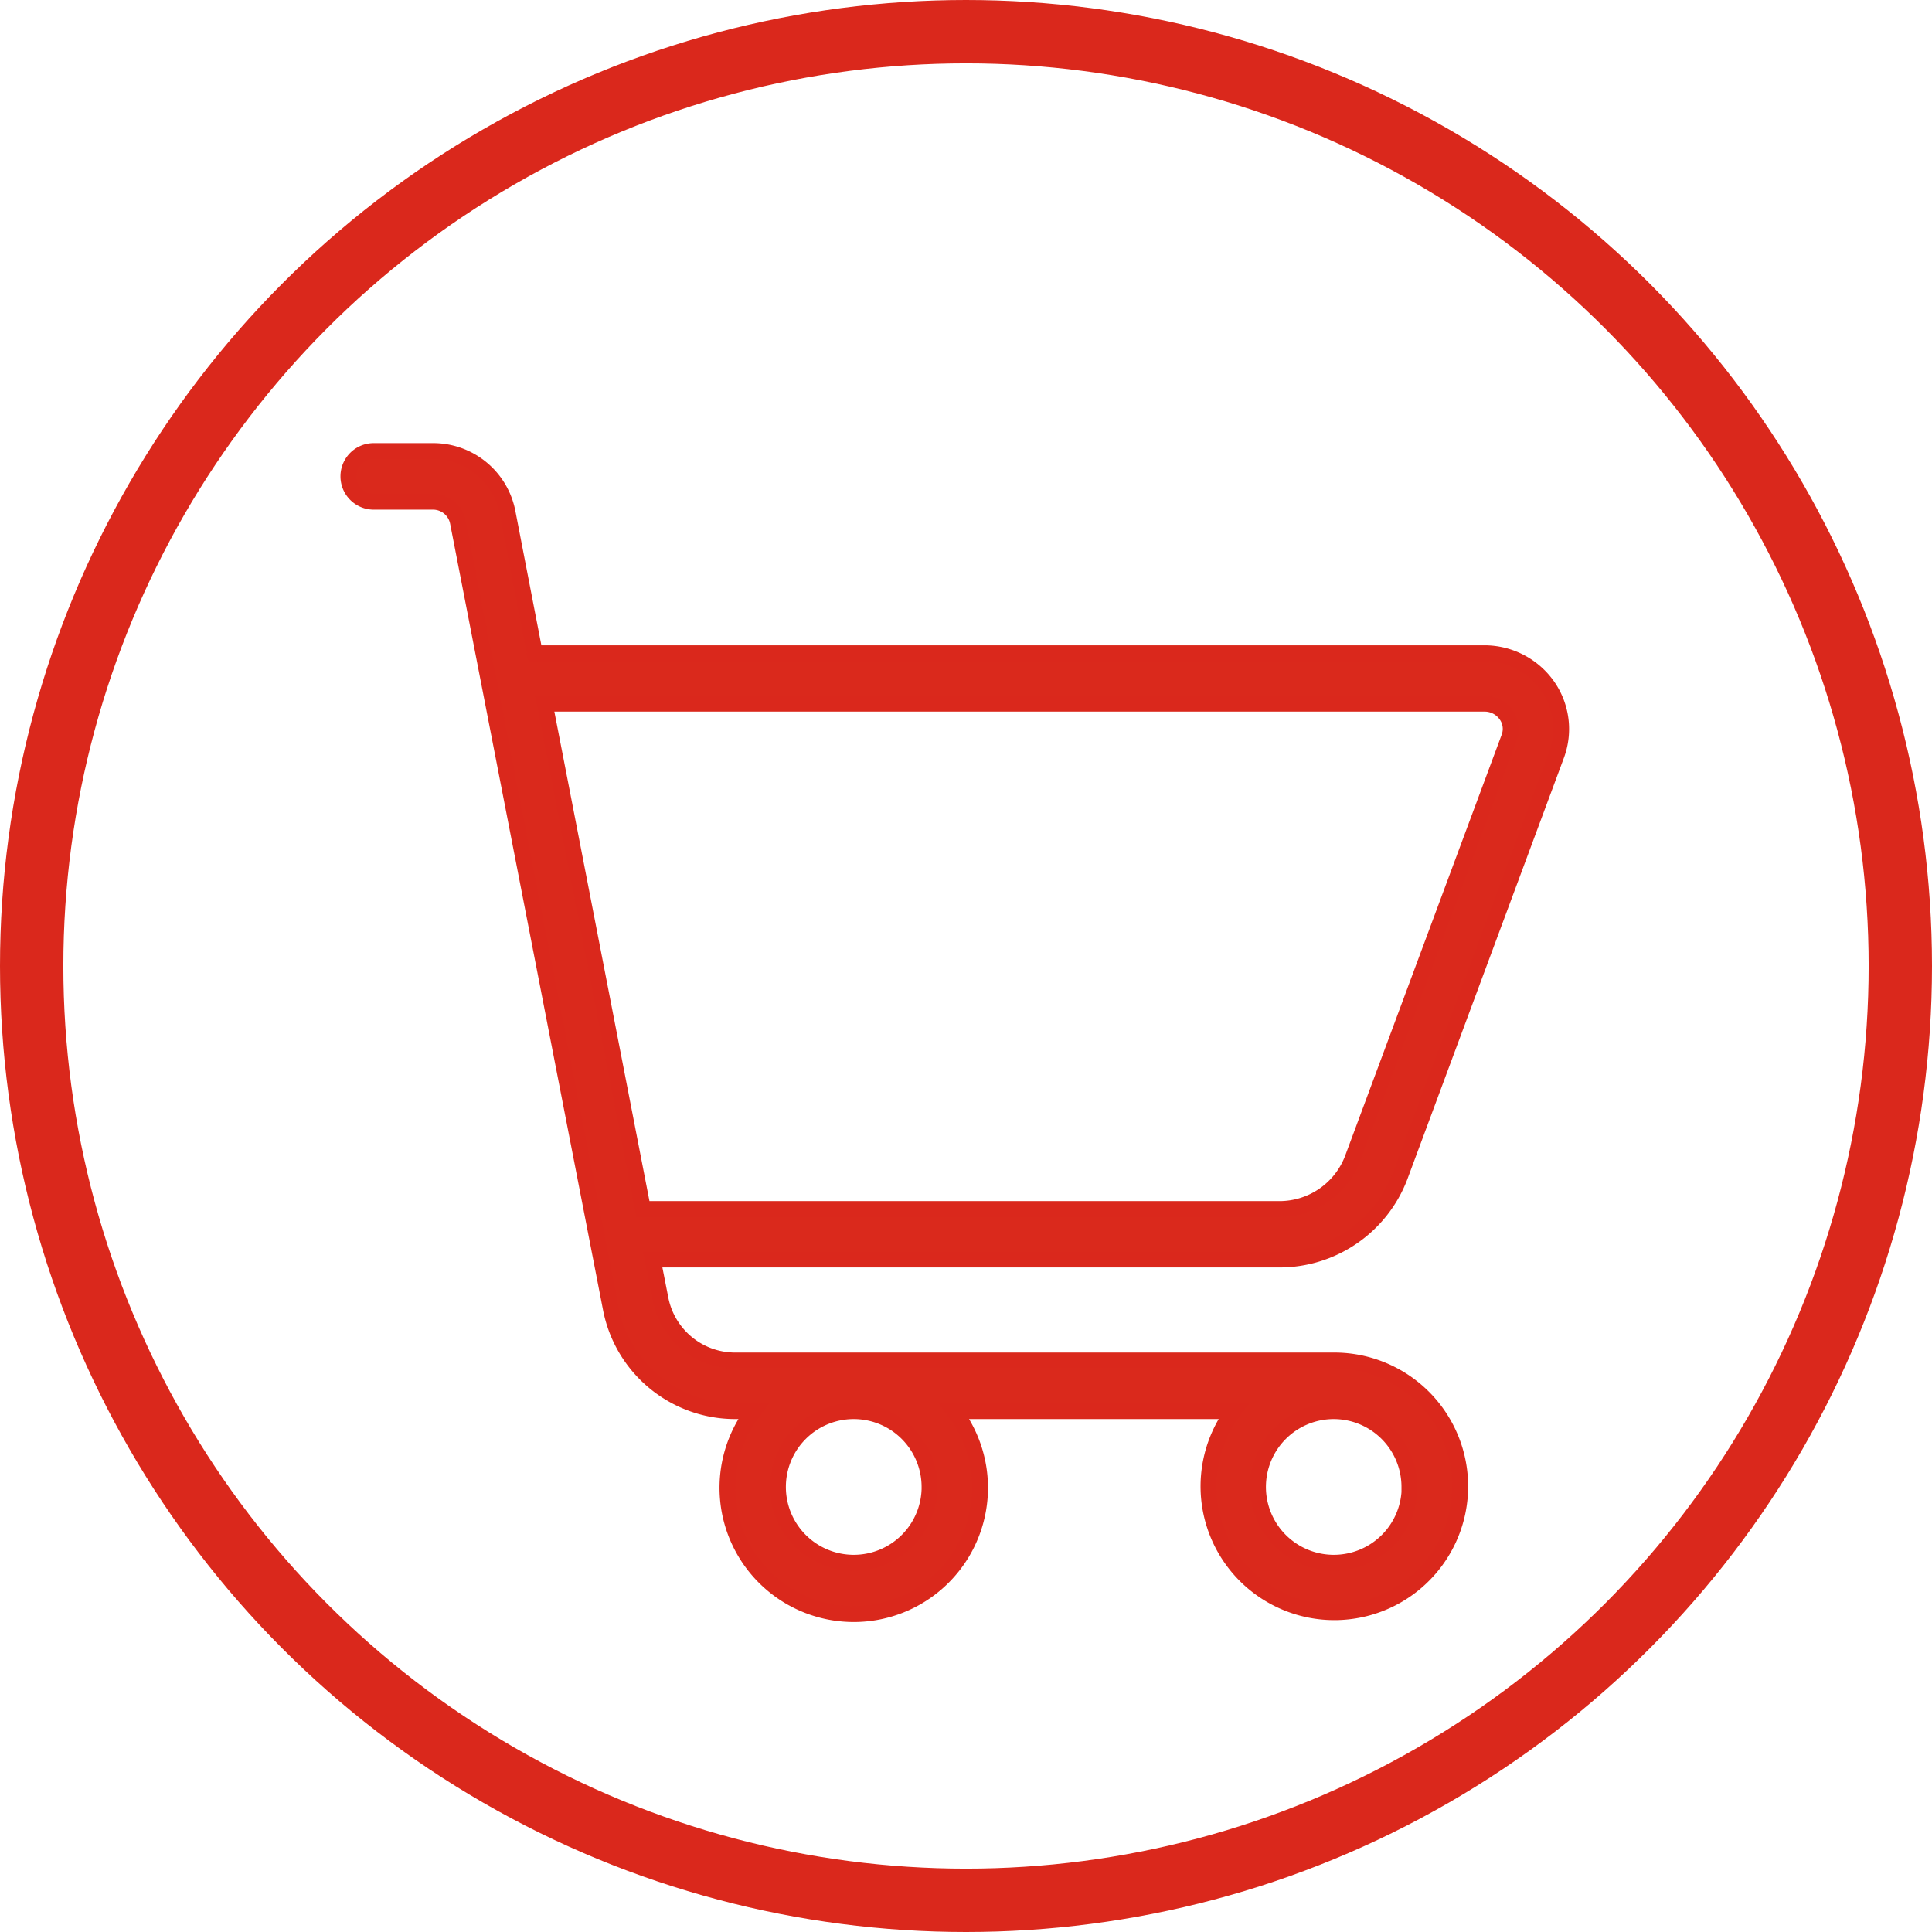
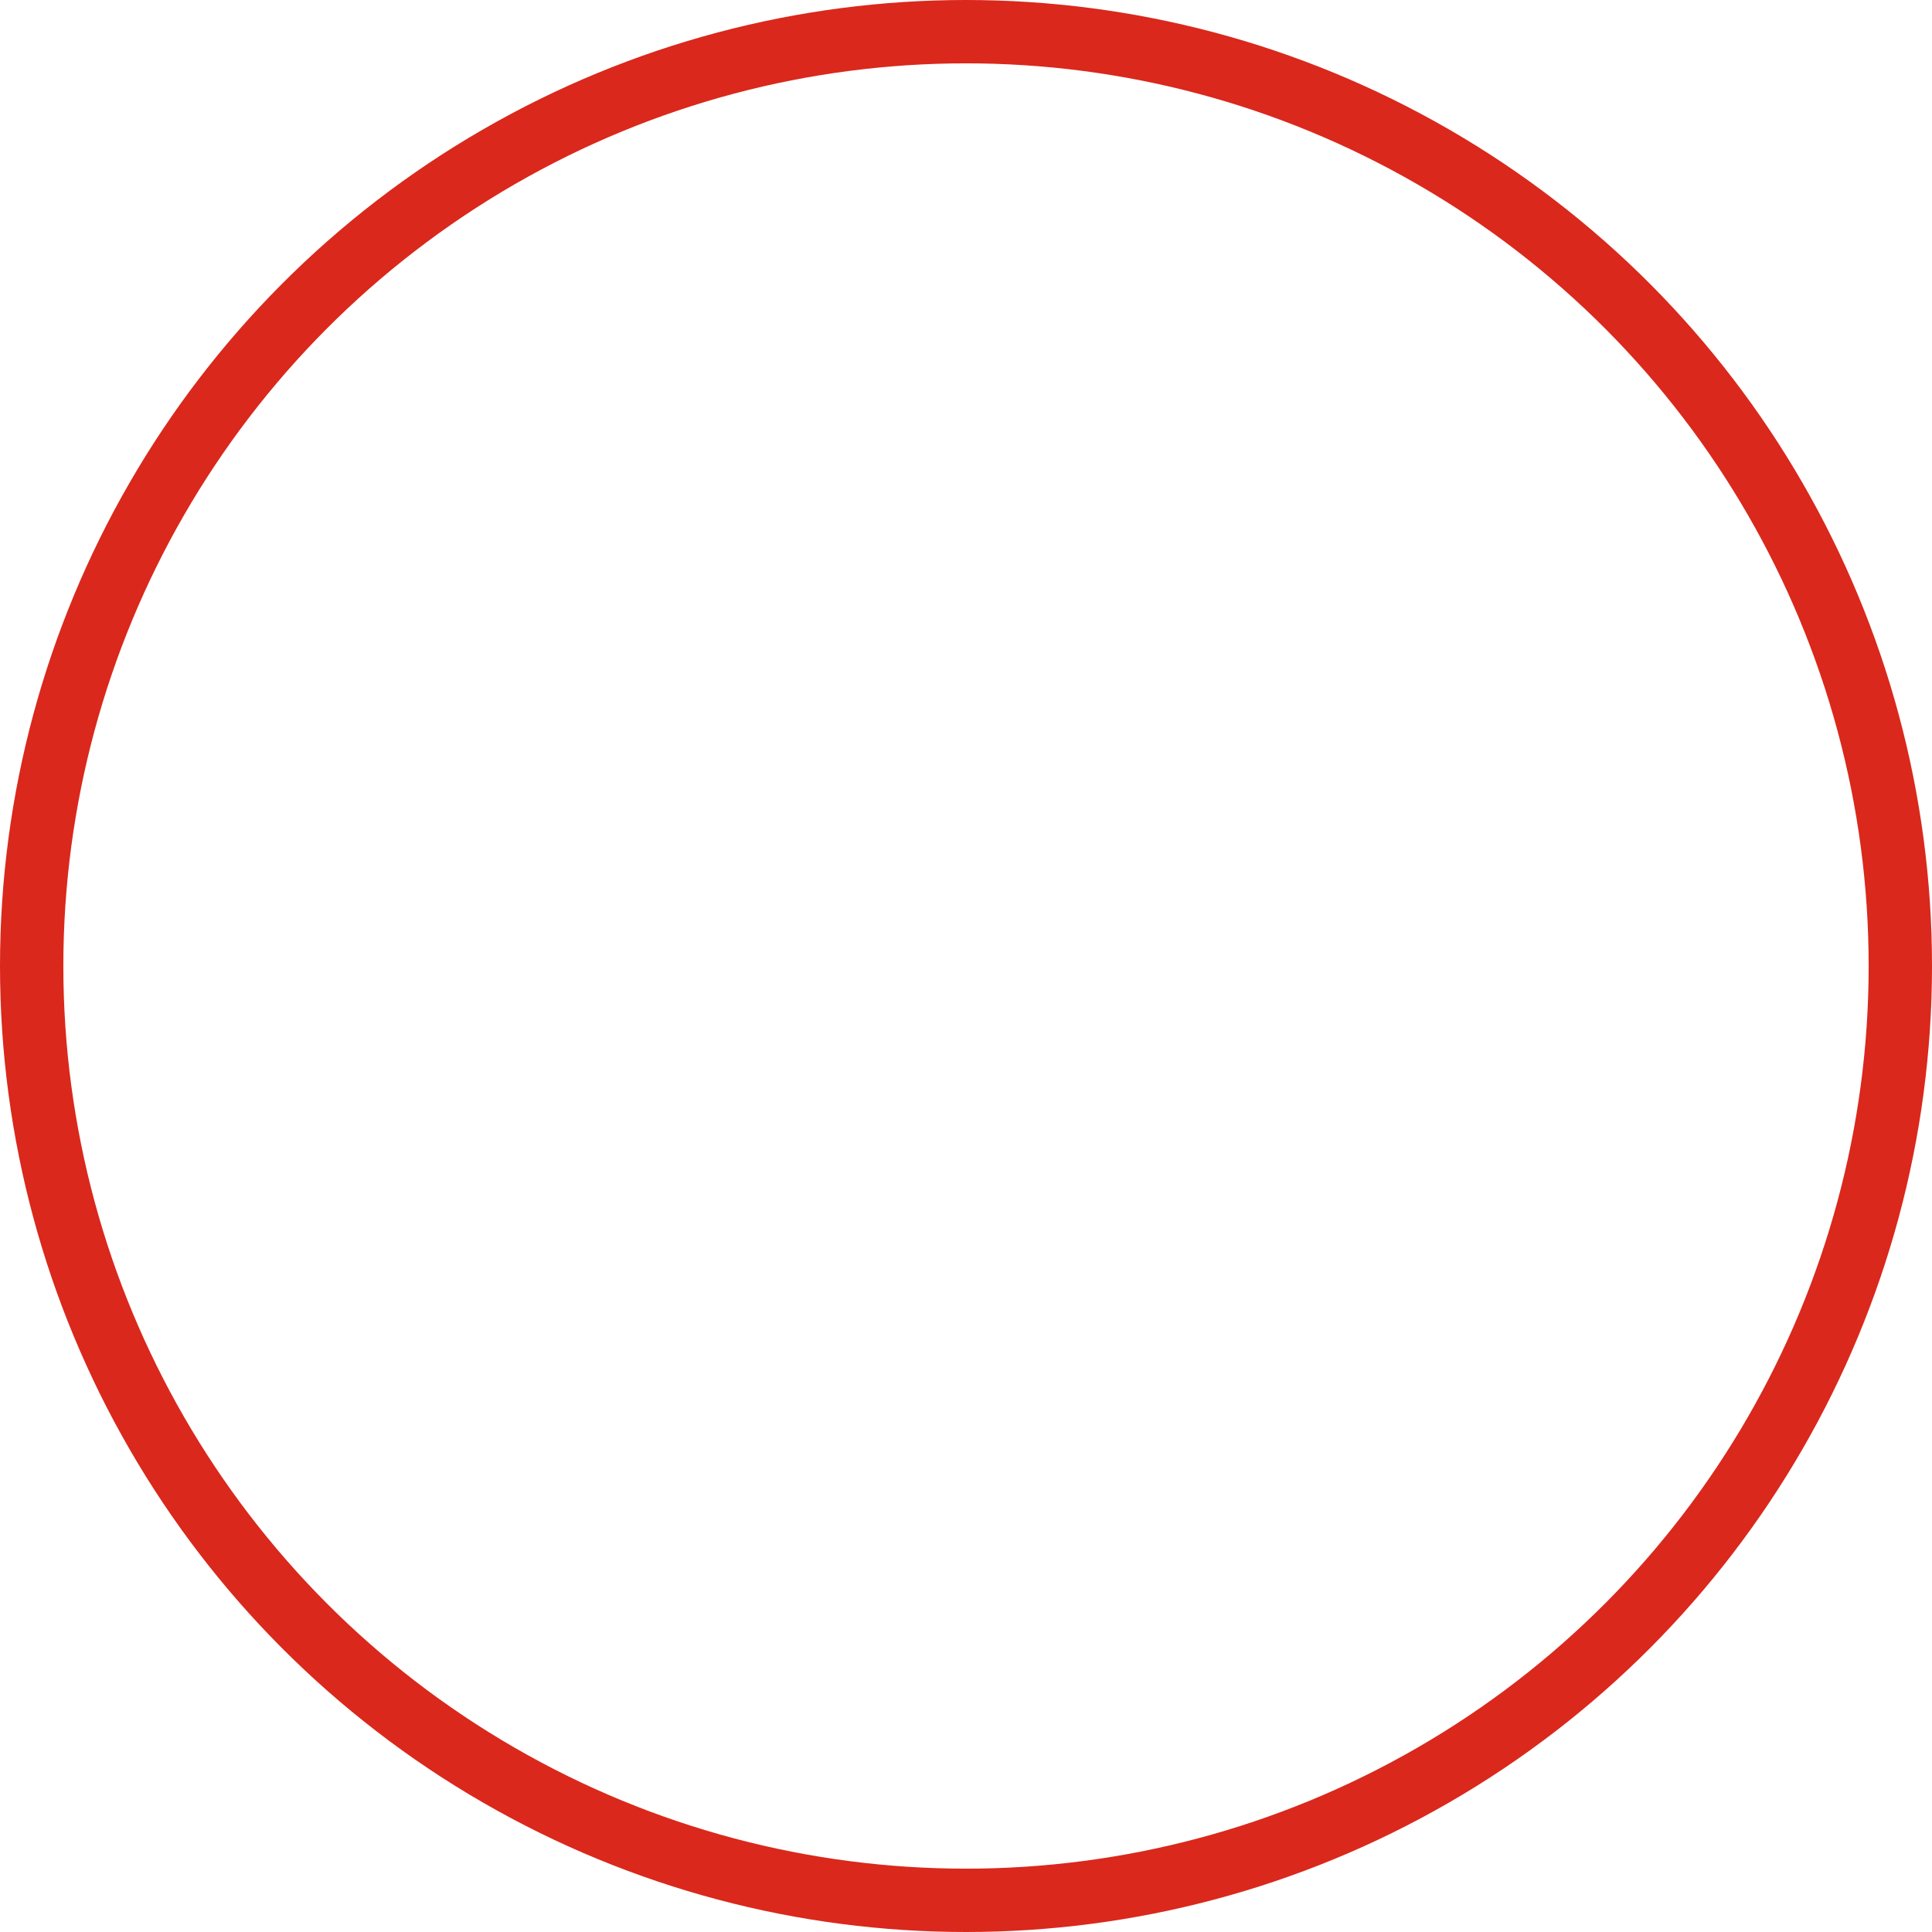
<svg xmlns="http://www.w3.org/2000/svg" width="61" height="61" viewBox="0 0 61 61">
  <g id="Grupo_2000" data-name="Grupo 2000" transform="translate(-927 -750)">
    <g id="Elipse_93" data-name="Elipse 93" transform="translate(927 750)" fill="none" stroke="#da281c" stroke-width="2">
-       <circle cx="30.5" cy="30.5" r="30.5" stroke="none" />
      <circle cx="30.5" cy="30.5" r="29.5" fill="none" />
    </g>
    <g id="Grupo_1537" data-name="Grupo 1537">
      <g id="noun-shopping-cart-4169223" transform="translate(938 763.241)">
        <g id="Grupo_1536" data-name="Grupo 1536" transform="translate(0 1)">
-           <path id="Trazado_644" data-name="Trazado 644" d="M33.2,23.907,38.144,10.6a2.369,2.369,0,0,0-.277-2.176,2.439,2.439,0,0,0-2-1.04H5.887L5.026,2.936A2.393,2.393,0,0,0,2.674,1H.8a.8.8,0,1,0,0,1.6H2.674a.8.8,0,0,1,.783.645L8.288,28.087a4,4,0,0,0,3.917,3.227h.581a3.988,3.988,0,1,0,6.34,0h8.817a3.974,3.974,0,1,0,3.169-1.6H12.205a2.4,2.4,0,0,1-2.349-1.936L9.61,26.527H29.386A4.068,4.068,0,0,0,33.2,23.907Zm-14.851,9.8a2.393,2.393,0,1,1-2.393-2.393A2.393,2.393,0,0,1,18.348,33.707Zm15.157,0a2.393,2.393,0,1,1-2.393-2.393A2.393,2.393,0,0,1,33.5,33.707ZM6.2,8.977H35.864a.831.831,0,0,1,.693.356.761.761,0,0,1,.091.709L31.7,23.352a2.468,2.468,0,0,1-2.316,1.58H9.3Z" transform="translate(0 -1)" fill="#da291c" stroke="#da281c" stroke-width="0.5" />
-         </g>
+           </g>
      </g>
    </g>
  </g>
</svg>